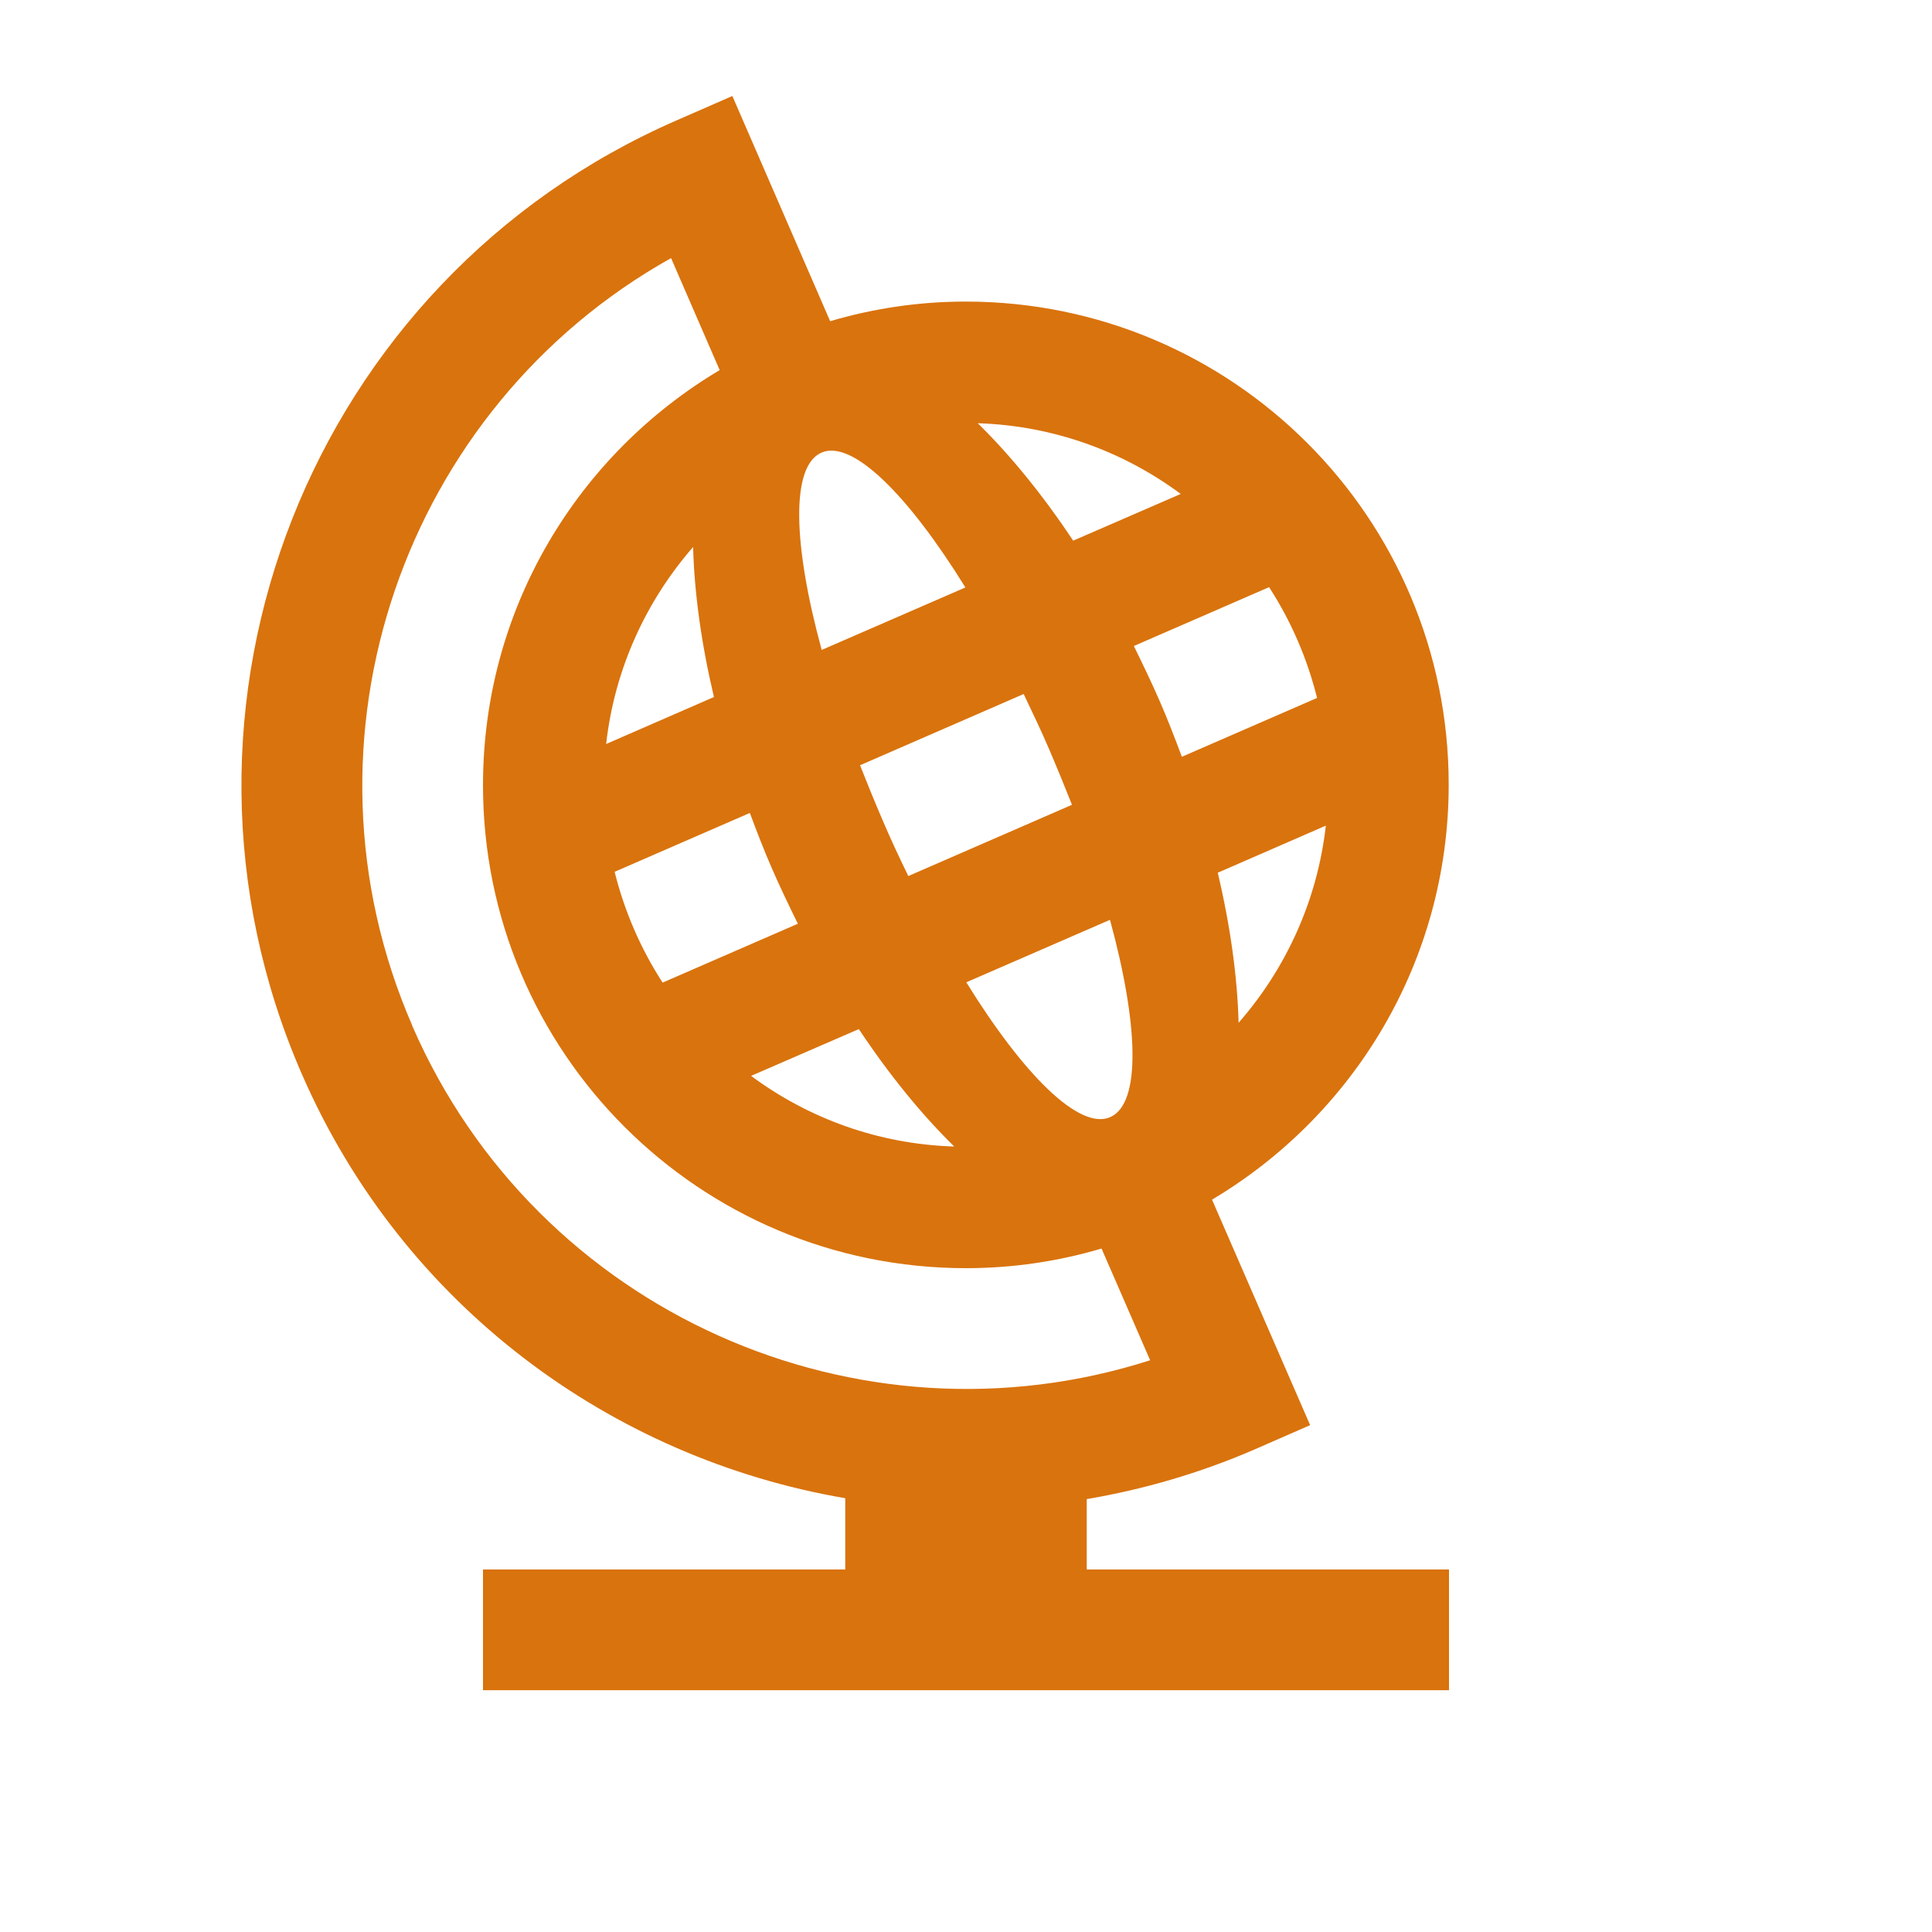
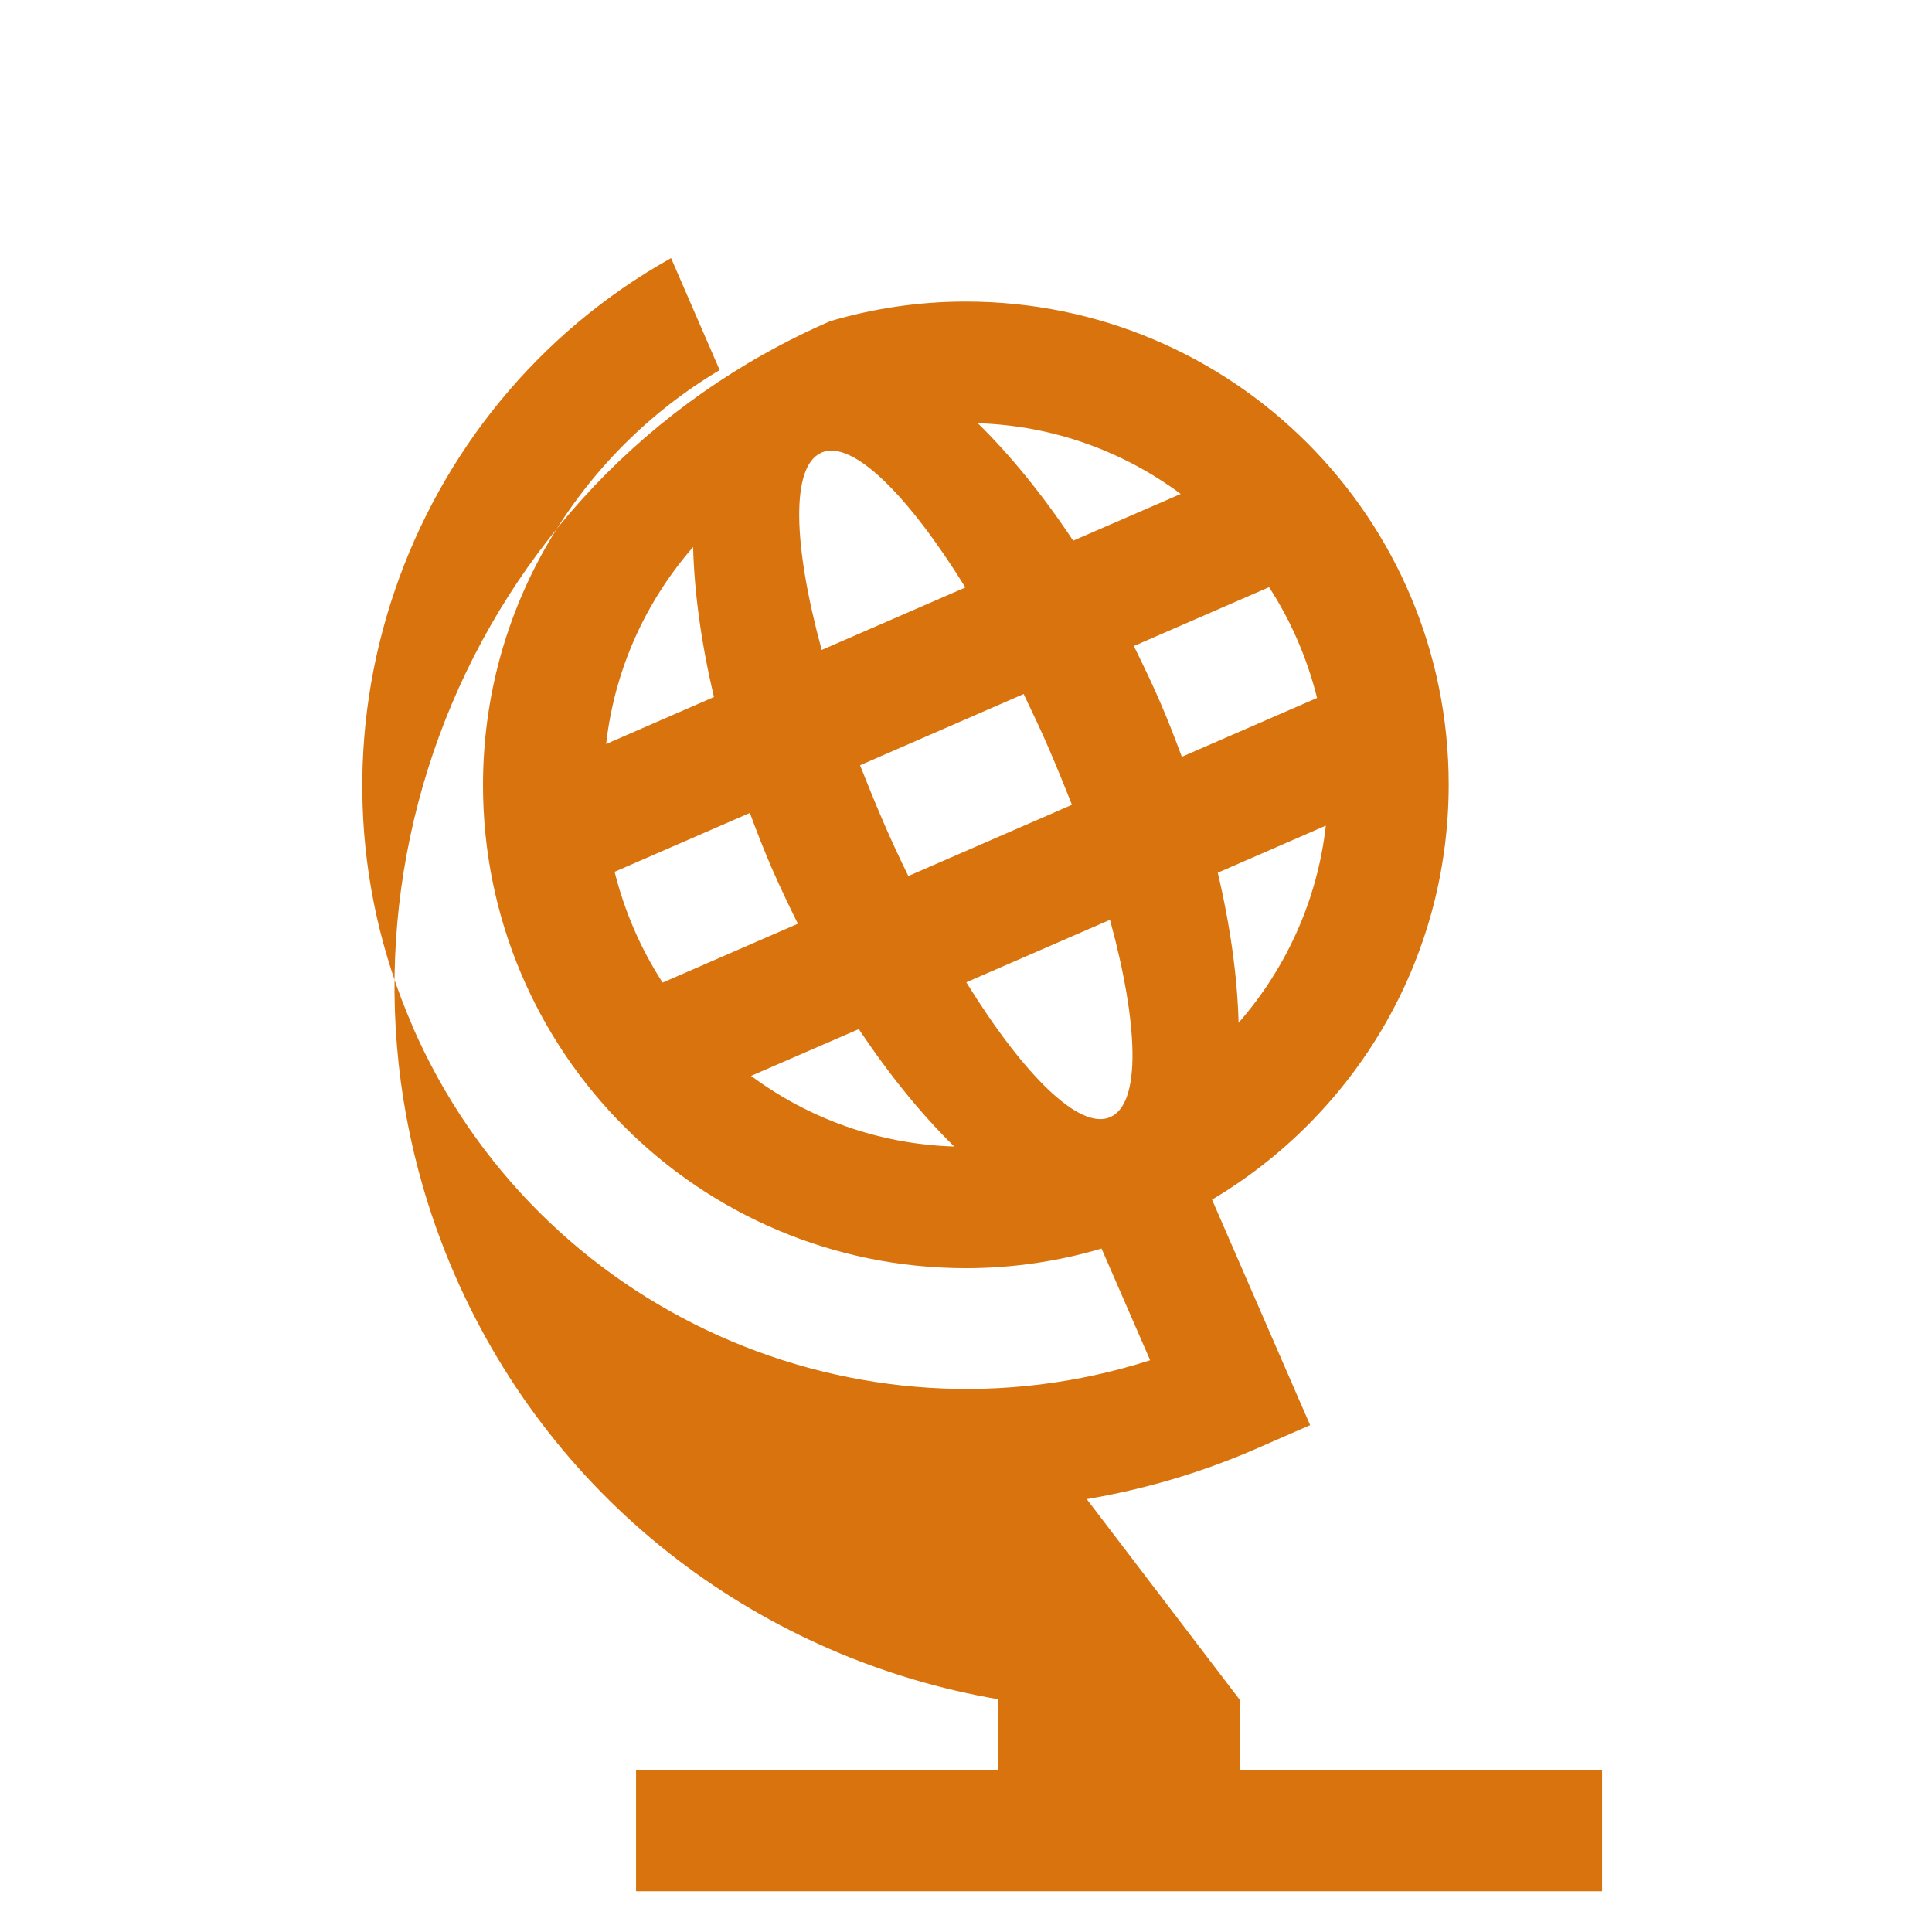
<svg xmlns="http://www.w3.org/2000/svg" viewBox="0 0 64 64">
  <defs fill="#d9730d" />
-   <path d="m36,49.66c1.88-.32,3.75-.86,5.57-1.65l1.83-.8-3.25-7.47c4.69-2.79,7.84-7.89,7.84-13.75,0-8.84-7.16-16-16-16-1.56,0-3.07.23-4.49.65l-3.24-7.46-1.83.8c-12.14,5.28-17.72,19.44-12.44,31.58,3.35,7.71,10.29,12.75,18.01,14.07v2.36h-12v4h32v-4h-12v-2.34Zm5.03-15.78c-.04-1.51-.27-3.19-.69-4.97l3.58-1.56c-.28,2.48-1.32,4.73-2.88,6.52Zm2.6-10.76l-4.48,1.95c-.23-.62-.47-1.24-.74-1.86s-.56-1.22-.85-1.81l4.48-1.95c.72,1.11,1.26,2.35,1.59,3.67Zm-4.51-6.76l-3.57,1.55c-1.01-1.52-2.08-2.83-3.16-3.89,2.52.08,4.83.94,6.72,2.34Zm-2.33,20.64s-.01,0-.02.01c-1.02.43-2.86-1.4-4.76-4.47l4.76-2.07c.95,3.48,1.03,6.07.02,6.53Zm-2.88-14.01c.28.59.57,1.19.84,1.82.27.63.52,1.24.76,1.85l-5.42,2.36c-.29-.59-.57-1.19-.84-1.82-.27-.63-.52-1.24-.76-1.85l5.42-2.36Zm-2.31,14.99c-2.52-.08-4.83-.94-6.72-2.34l3.57-1.55c1.01,1.52,2.08,2.83,3.16,3.89Zm-4.4-22.98s.01,0,.02-.01c1.02-.43,2.86,1.4,4.76,4.47l-4.76,2.07c-.95-3.48-1.03-6.07-.02-6.53Zm-2.36,11.93c.23.62.47,1.24.74,1.86s.56,1.22.85,1.81l-4.48,1.95c-.72-1.11-1.26-2.35-1.59-3.67l4.48-1.95Zm-4.76-2.29c.28-2.48,1.32-4.73,2.88-6.52.04,1.51.27,3.19.69,4.97l-3.58,1.56Zm-6.42,9.34c-4.13-9.49-.28-20.48,8.57-25.43l1.61,3.71c-4.69,2.79-7.84,7.89-7.84,13.75,0,8.84,7.16,16,16,16,1.56,0,3.07-.23,4.49-.65l1.61,3.7c-9.66,3.1-20.31-1.58-24.44-11.07Z" fill="#d9730d" />
+   <path d="m36,49.66c1.88-.32,3.75-.86,5.57-1.65l1.83-.8-3.25-7.47c4.69-2.79,7.84-7.89,7.84-13.75,0-8.84-7.16-16-16-16-1.56,0-3.07.23-4.49.65c-12.14,5.28-17.72,19.44-12.44,31.58,3.35,7.71,10.29,12.75,18.01,14.07v2.36h-12v4h32v-4h-12v-2.34Zm5.03-15.78c-.04-1.51-.27-3.19-.69-4.97l3.58-1.56c-.28,2.48-1.32,4.73-2.88,6.52Zm2.6-10.76l-4.48,1.95c-.23-.62-.47-1.24-.74-1.86s-.56-1.22-.85-1.81l4.48-1.95c.72,1.11,1.26,2.35,1.59,3.67Zm-4.51-6.76l-3.57,1.55c-1.01-1.52-2.08-2.83-3.16-3.89,2.52.08,4.83.94,6.72,2.34Zm-2.33,20.64s-.01,0-.02.01c-1.02.43-2.86-1.4-4.76-4.47l4.76-2.07c.95,3.48,1.03,6.07.02,6.53Zm-2.88-14.01c.28.59.57,1.19.84,1.82.27.63.52,1.24.76,1.85l-5.42,2.36c-.29-.59-.57-1.19-.84-1.82-.27-.63-.52-1.24-.76-1.85l5.42-2.36Zm-2.31,14.99c-2.52-.08-4.83-.94-6.72-2.34l3.57-1.55c1.01,1.52,2.08,2.83,3.16,3.89Zm-4.4-22.98s.01,0,.02-.01c1.02-.43,2.86,1.4,4.76,4.47l-4.76,2.07c-.95-3.48-1.03-6.07-.02-6.53Zm-2.36,11.93c.23.62.47,1.24.74,1.86s.56,1.22.85,1.81l-4.48,1.95c-.72-1.11-1.26-2.35-1.59-3.67l4.48-1.95Zm-4.76-2.29c.28-2.48,1.32-4.73,2.88-6.52.04,1.51.27,3.19.69,4.97l-3.58,1.56Zm-6.42,9.34c-4.13-9.49-.28-20.48,8.57-25.43l1.61,3.71c-4.69,2.79-7.84,7.89-7.84,13.75,0,8.84,7.16,16,16,16,1.56,0,3.07-.23,4.49-.65l1.61,3.7c-9.66,3.1-20.31-1.58-24.44-11.07Z" fill="#d9730d" />
</svg>